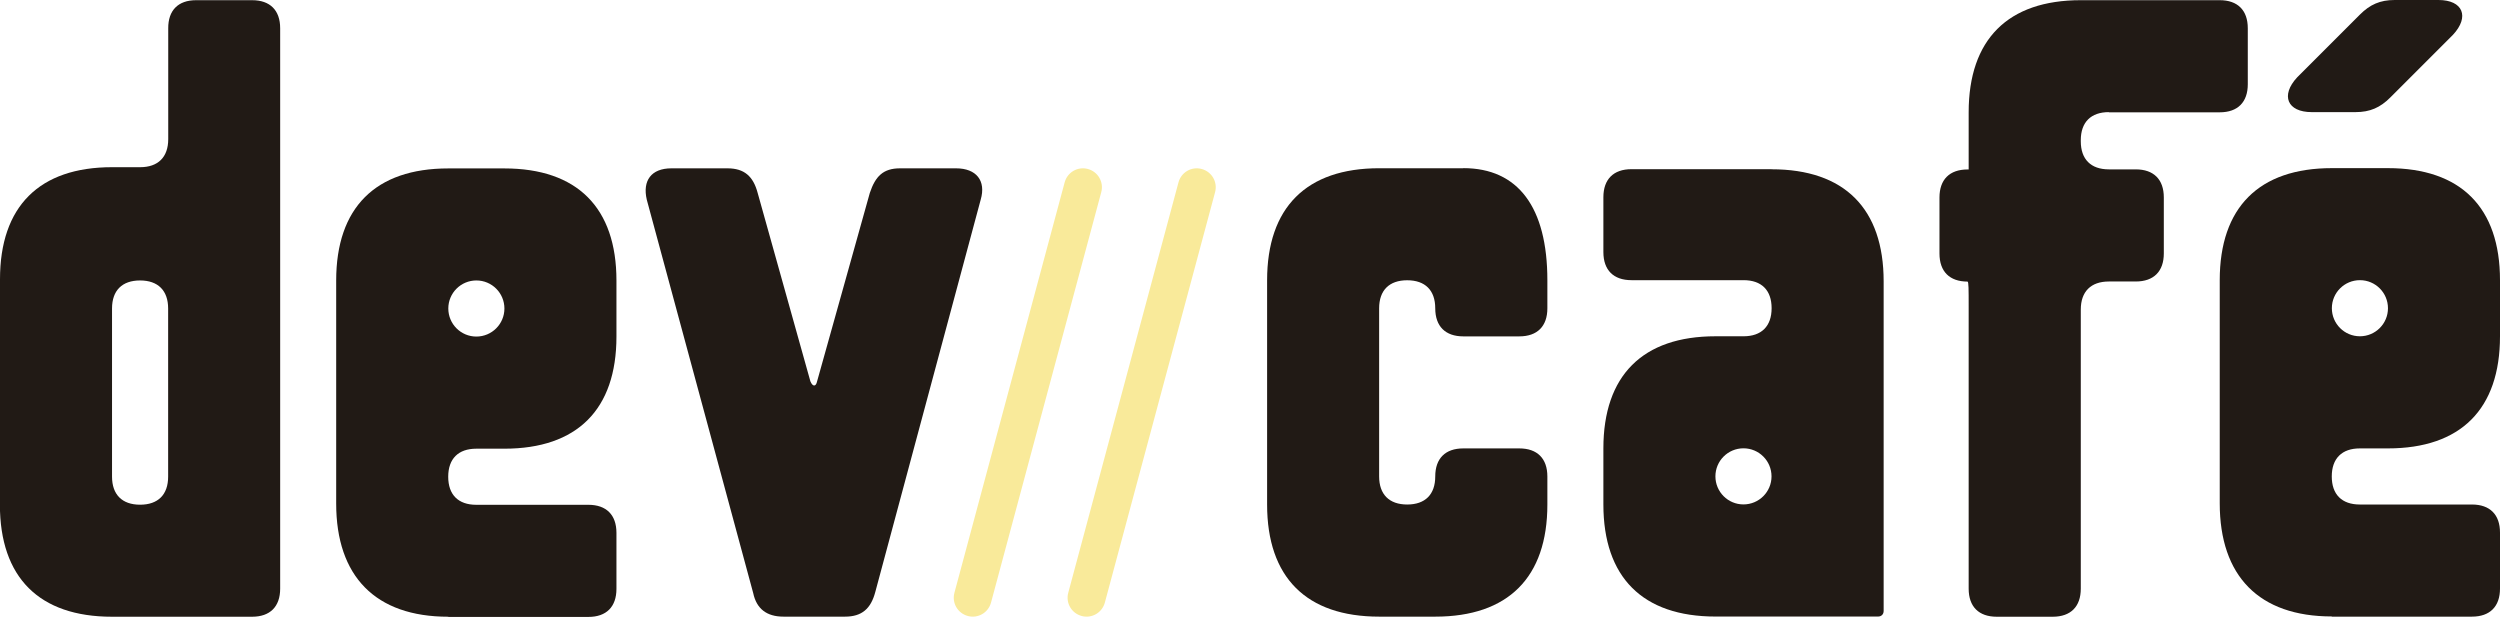
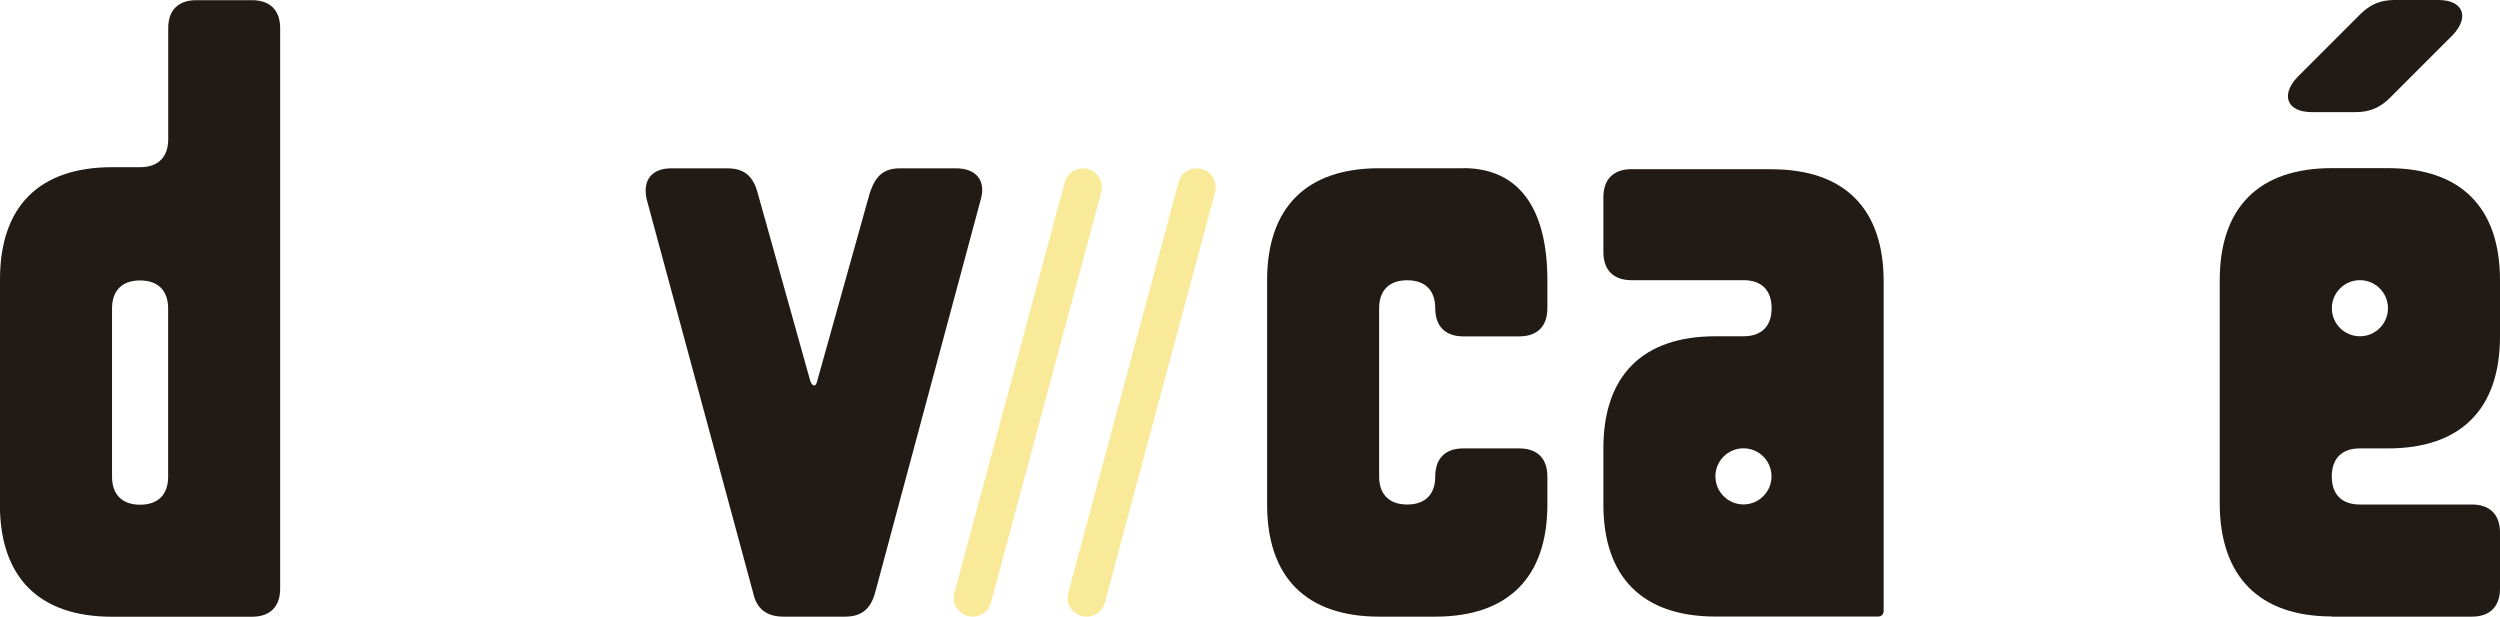
<svg xmlns="http://www.w3.org/2000/svg" id="Layer_2" data-name="Layer 2" viewBox="0 0 263.77 65.07">
  <defs>
    <style>
      .cls-1 {
        fill: #f9ea9a;
      }

      .cls-1, .cls-2 {
        stroke-width: 0px;
      }

      .cls-2 {
        fill: #211a15;
      }
    </style>
  </defs>
  <g id="Layer_1-2" data-name="Layer 1">
    <g>
      <path class="cls-2" d="M0,29.47c0-7.69,4.14-11.83,11.83-11.83h2.96c1.89,0,2.96-1.06,2.96-2.96V2.98C17.74,1.09,18.8.02,20.69.02h5.91c1.89,0,2.96,1.06,2.96,2.96v59.13c0,1.89-1.06,2.96-2.96,2.96h-14.78c-7.69,0-11.83-4.14-11.83-11.83v-23.77ZM17.74,32.55c0-1.89-1.06-2.96-2.96-2.96s-2.96,1.06-2.96,2.96v17.74c0,1.89,1.06,2.96,2.96,2.96s2.96-1.06,2.96-2.96v-17.74Z" />
-       <path class="cls-2" d="M47.3,65.07c-7.69,0-11.83-4.26-11.83-11.94v-23.53c0-7.69,4.14-11.83,11.83-11.83h5.91c7.69,0,11.83,4.14,11.83,11.83v5.91c0,7.69-4.14,11.83-11.83,11.83h-2.96c-1.89,0-2.96,1.06-2.96,2.96s1.06,2.96,2.96,2.96h11.83c1.89,0,2.96,1.06,2.96,2.96v5.91c0,1.89-1.06,2.96-2.96,2.96h-14.78ZM47.3,32.55c0,1.63,1.32,2.96,2.96,2.96h0c1.63,0,2.96-1.32,2.96-2.96h0c0-1.63-1.32-2.96-2.96-2.96h0c-1.63,0-2.96,1.32-2.96,2.96h0Z" />
      <path class="cls-2" d="M100.87,17.76c2.13,0,3.19,1.3,2.6,3.31l-11.12,41.39c-.47,1.77-1.42,2.6-3.19,2.6h-6.5c-1.77,0-2.84-.83-3.19-2.48l-11.23-41.51c-.47-2.01.47-3.31,2.6-3.31h5.91c1.77,0,2.72.83,3.19,2.6l5.56,19.87c.24.59.59.59.71,0l5.56-19.87c.59-1.77,1.42-2.6,3.19-2.6h5.91Z" />
      <path class="cls-2" d="M154.39,17.74c5.79,0,8.87,4.14,8.87,11.83v2.96c0,1.89-1.06,2.96-2.96,2.96h-5.91c-1.89,0-2.96-1.06-2.96-2.96s-1.06-2.96-2.96-2.96-2.96,1.06-2.96,2.96v17.74c0,1.89,1.06,2.96,2.96,2.96s2.96-1.06,2.96-2.96,1.06-2.96,2.96-2.96h5.91c1.89,0,2.96,1.06,2.96,2.96v2.96c0,7.69-4.14,11.83-11.83,11.83h-5.91c-7.69,0-11.83-4.14-11.83-11.83v-23.65c0-7.69,4.14-11.83,11.83-11.83h8.87Z" />
      <path class="cls-2" d="M186.91,17.86c7.69,0,11.83,4.14,11.83,11.83v34.77c0,.35-.24.59-.59.59h-17.15c-7.69,0-11.83-4.14-11.83-11.83v-5.91c0-7.69,4.14-11.83,11.83-11.83h2.96c1.89,0,2.96-1.06,2.96-2.96s-1.06-2.96-2.96-2.96h-11.83c-1.89,0-2.96-1.06-2.96-2.96v-5.79c0-1.89,1.06-2.96,2.96-2.96h14.78ZM186.91,50.26c0-1.63-1.32-2.96-2.96-2.96h0c-1.63,0-2.96,1.32-2.96,2.96h0c0,1.63,1.32,2.96,2.96,2.96h0c1.63,0,2.96-1.32,2.96-2.96h0Z" />
-       <path class="cls-2" d="M222.5,11.83c-1.89,0-2.96,1.06-2.96,2.96v.12c0,1.89,1.06,2.96,2.96,2.96h2.84c1.89,0,2.96,1.06,2.96,2.96v5.91c0,1.89-1.06,2.96-2.96,2.96h-2.84c-1.89,0-2.96,1.06-2.96,2.96v29.45c0,1.89-1.06,2.96-2.96,2.96h-5.91c-1.89,0-2.96-1.06-2.96-2.96v-29.8c0-1.77,0-2.6-.12-2.6-1.89,0-2.96-1.06-2.96-2.96v-5.91c0-1.89,1.06-2.96,2.96-2.96h.12v-6.03c0-7.69,4.14-11.83,11.83-11.83h14.66c1.89,0,2.96,1.06,2.96,2.96v5.91c0,1.89-1.06,2.96-2.96,2.96h-11.71Z" />
      <path class="cls-2" d="M246.03,65.04c-7.69,0-11.83-4.26-11.83-11.94v-23.53c0-7.69,4.14-11.83,11.83-11.83h5.91c7.69,0,11.83,4.14,11.83,11.83v5.91c0,7.69-4.14,11.83-11.83,11.83h-2.96c-1.89,0-2.96,1.06-2.96,2.96s1.06,2.96,2.96,2.96h11.83c1.89,0,2.96,1.06,2.96,2.96v5.91c0,1.89-1.06,2.96-2.96,2.96h-14.78ZM248.99,1.54c1.06-1.06,2.13-1.54,3.67-1.54h4.61c2.6,0,3.31,1.77,1.54,3.67l-6.62,6.62c-1.06,1.06-2.13,1.54-3.67,1.54h-4.61c-2.6,0-3.31-1.77-1.54-3.67l6.62-6.62ZM246.03,32.52c0,1.63,1.32,2.96,2.96,2.96h0c1.63,0,2.96-1.32,2.96-2.96h0c0-1.63-1.32-2.96-2.96-2.96h0c-1.63,0-2.96,1.32-2.96,2.96h0Z" />
      <g>
        <path class="cls-1" d="M116.57,63.58c-.29,1.07-1.38,1.7-2.45,1.41-1.07-.29-1.7-1.38-1.41-2.45l11.63-43.3c.29-1.07,1.38-1.7,2.45-1.41,1.07.29,1.7,1.38,1.41,2.45l-11.63,43.3Z" />
        <path class="cls-1" d="M112.33,19.24c.29-1.07,1.38-1.7,2.45-1.41,1.07.29,1.7,1.38,1.41,2.45l-11.63,43.3c-.29,1.07-1.38,1.7-2.45,1.41-1.07-.29-1.7-1.38-1.41-2.45l11.63-43.3Z" />
      </g>
    </g>
  </g>
</svg>